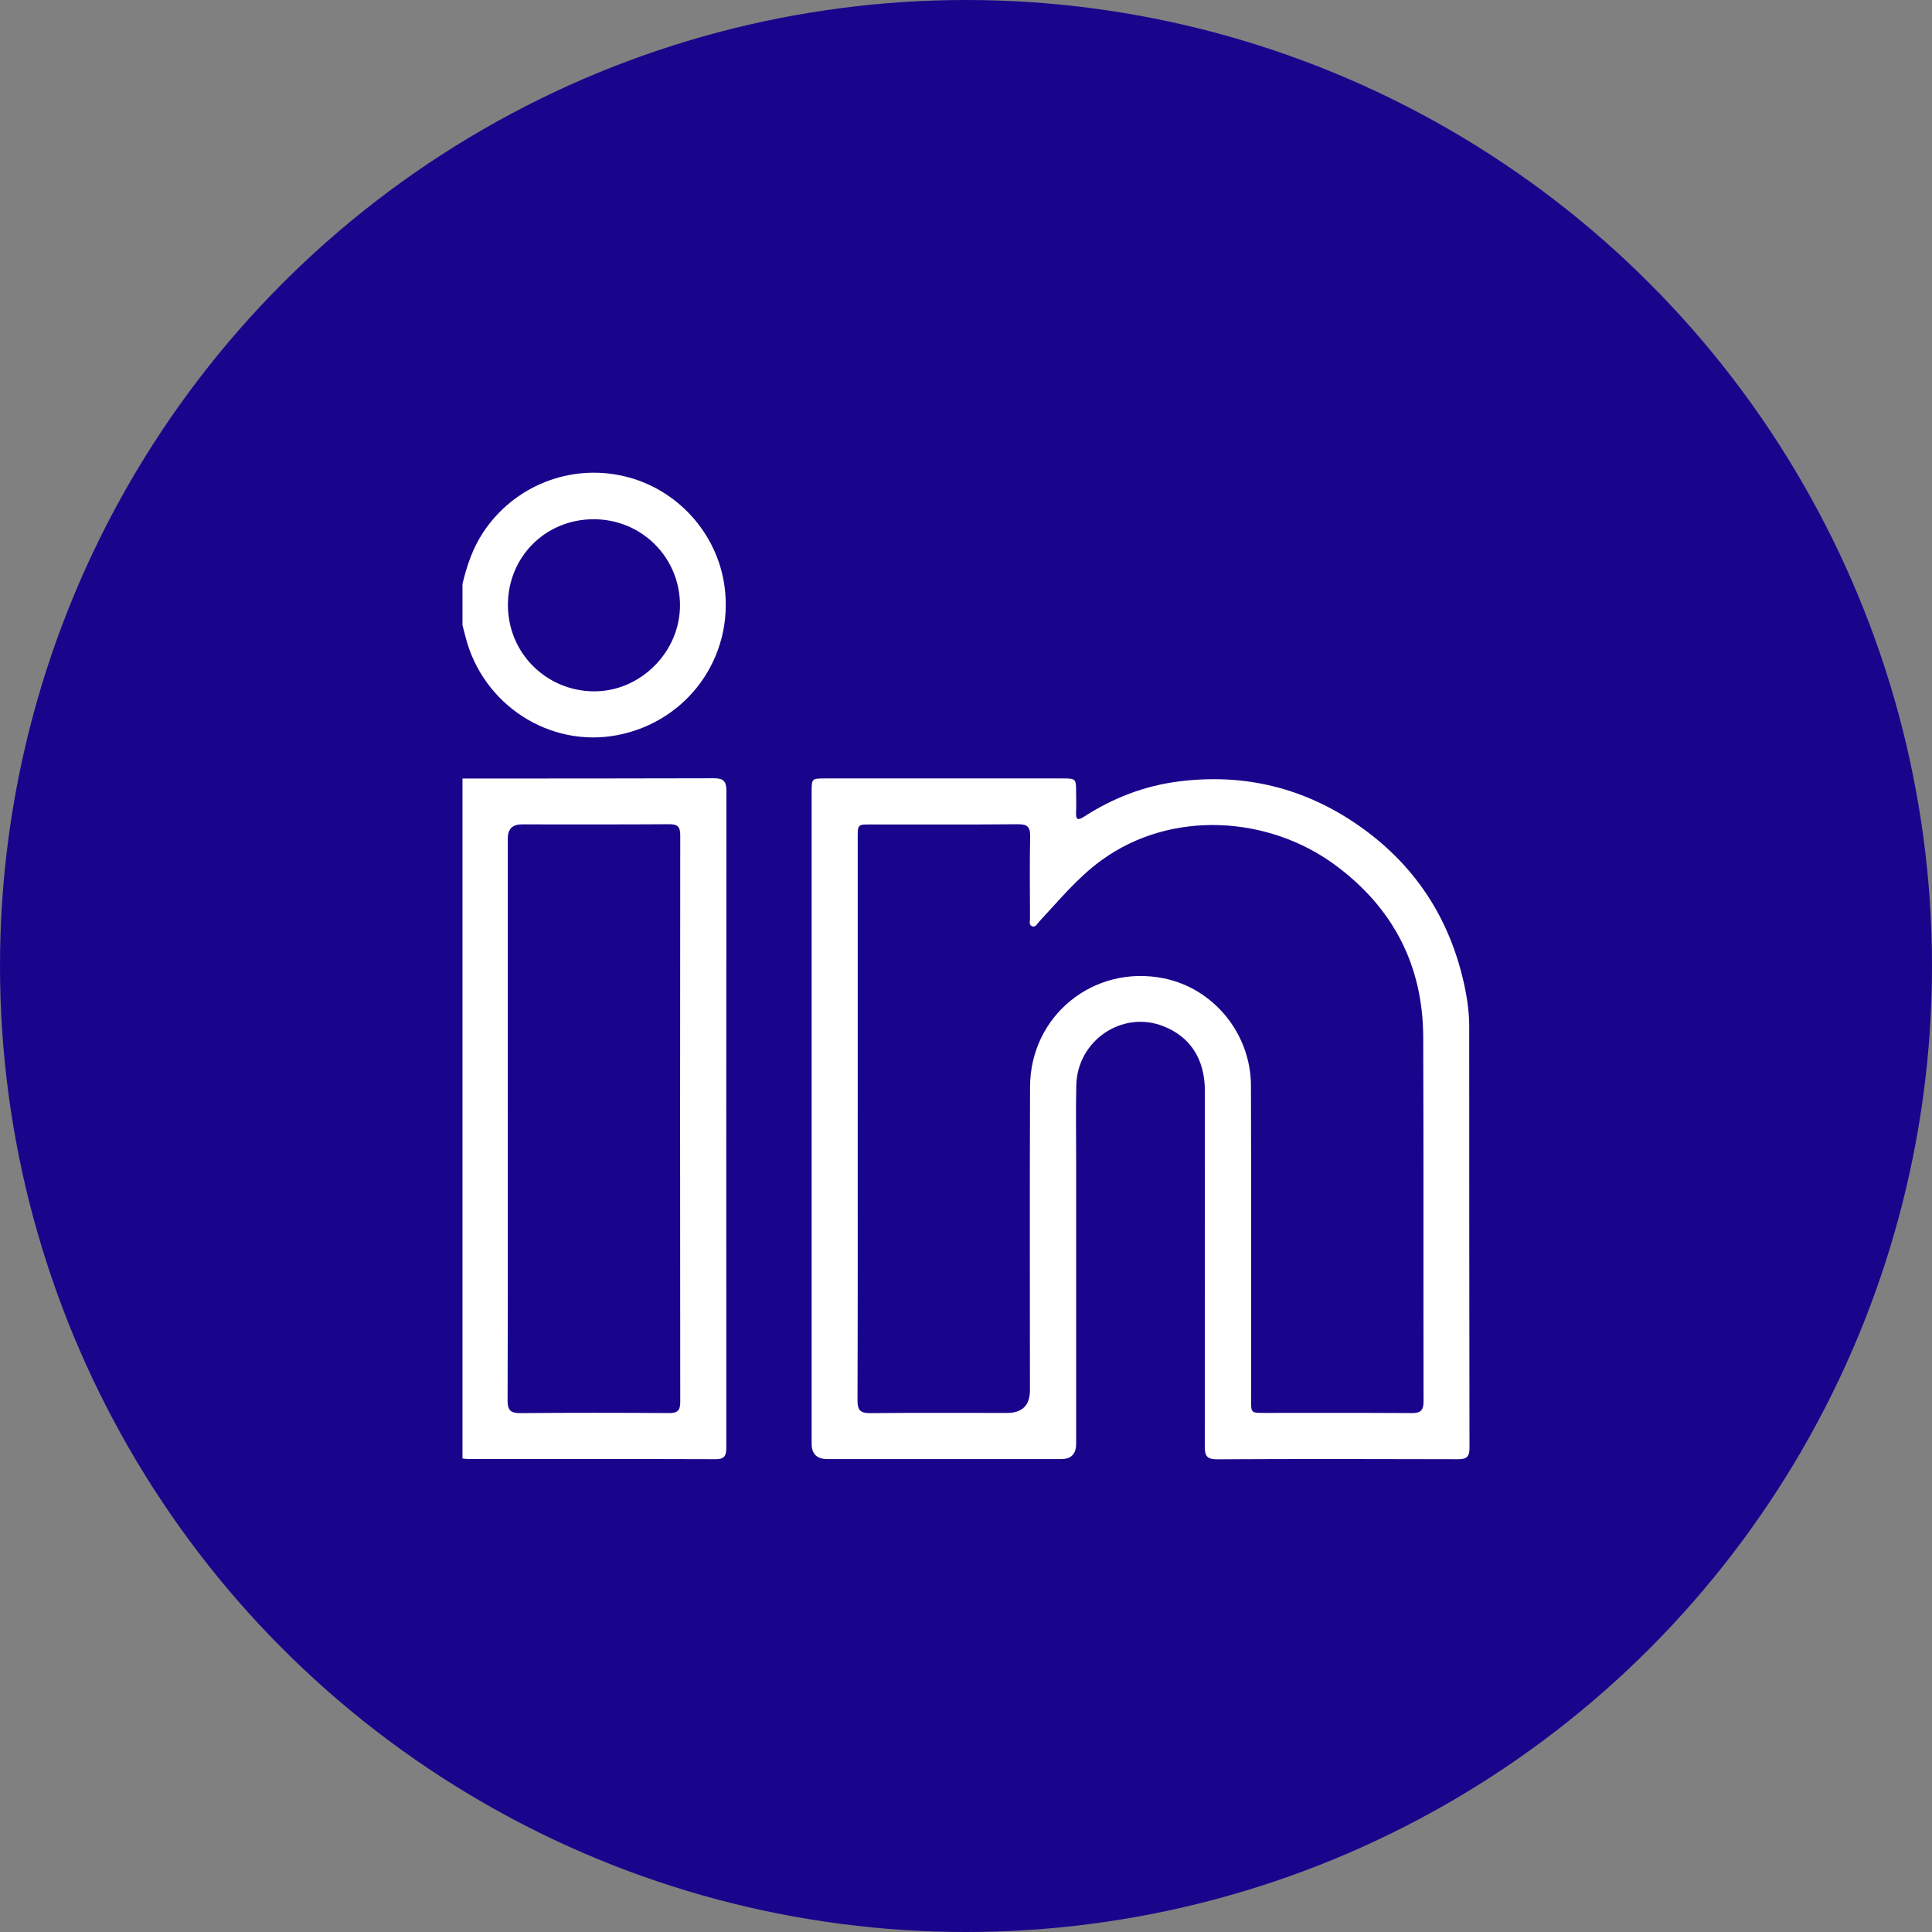
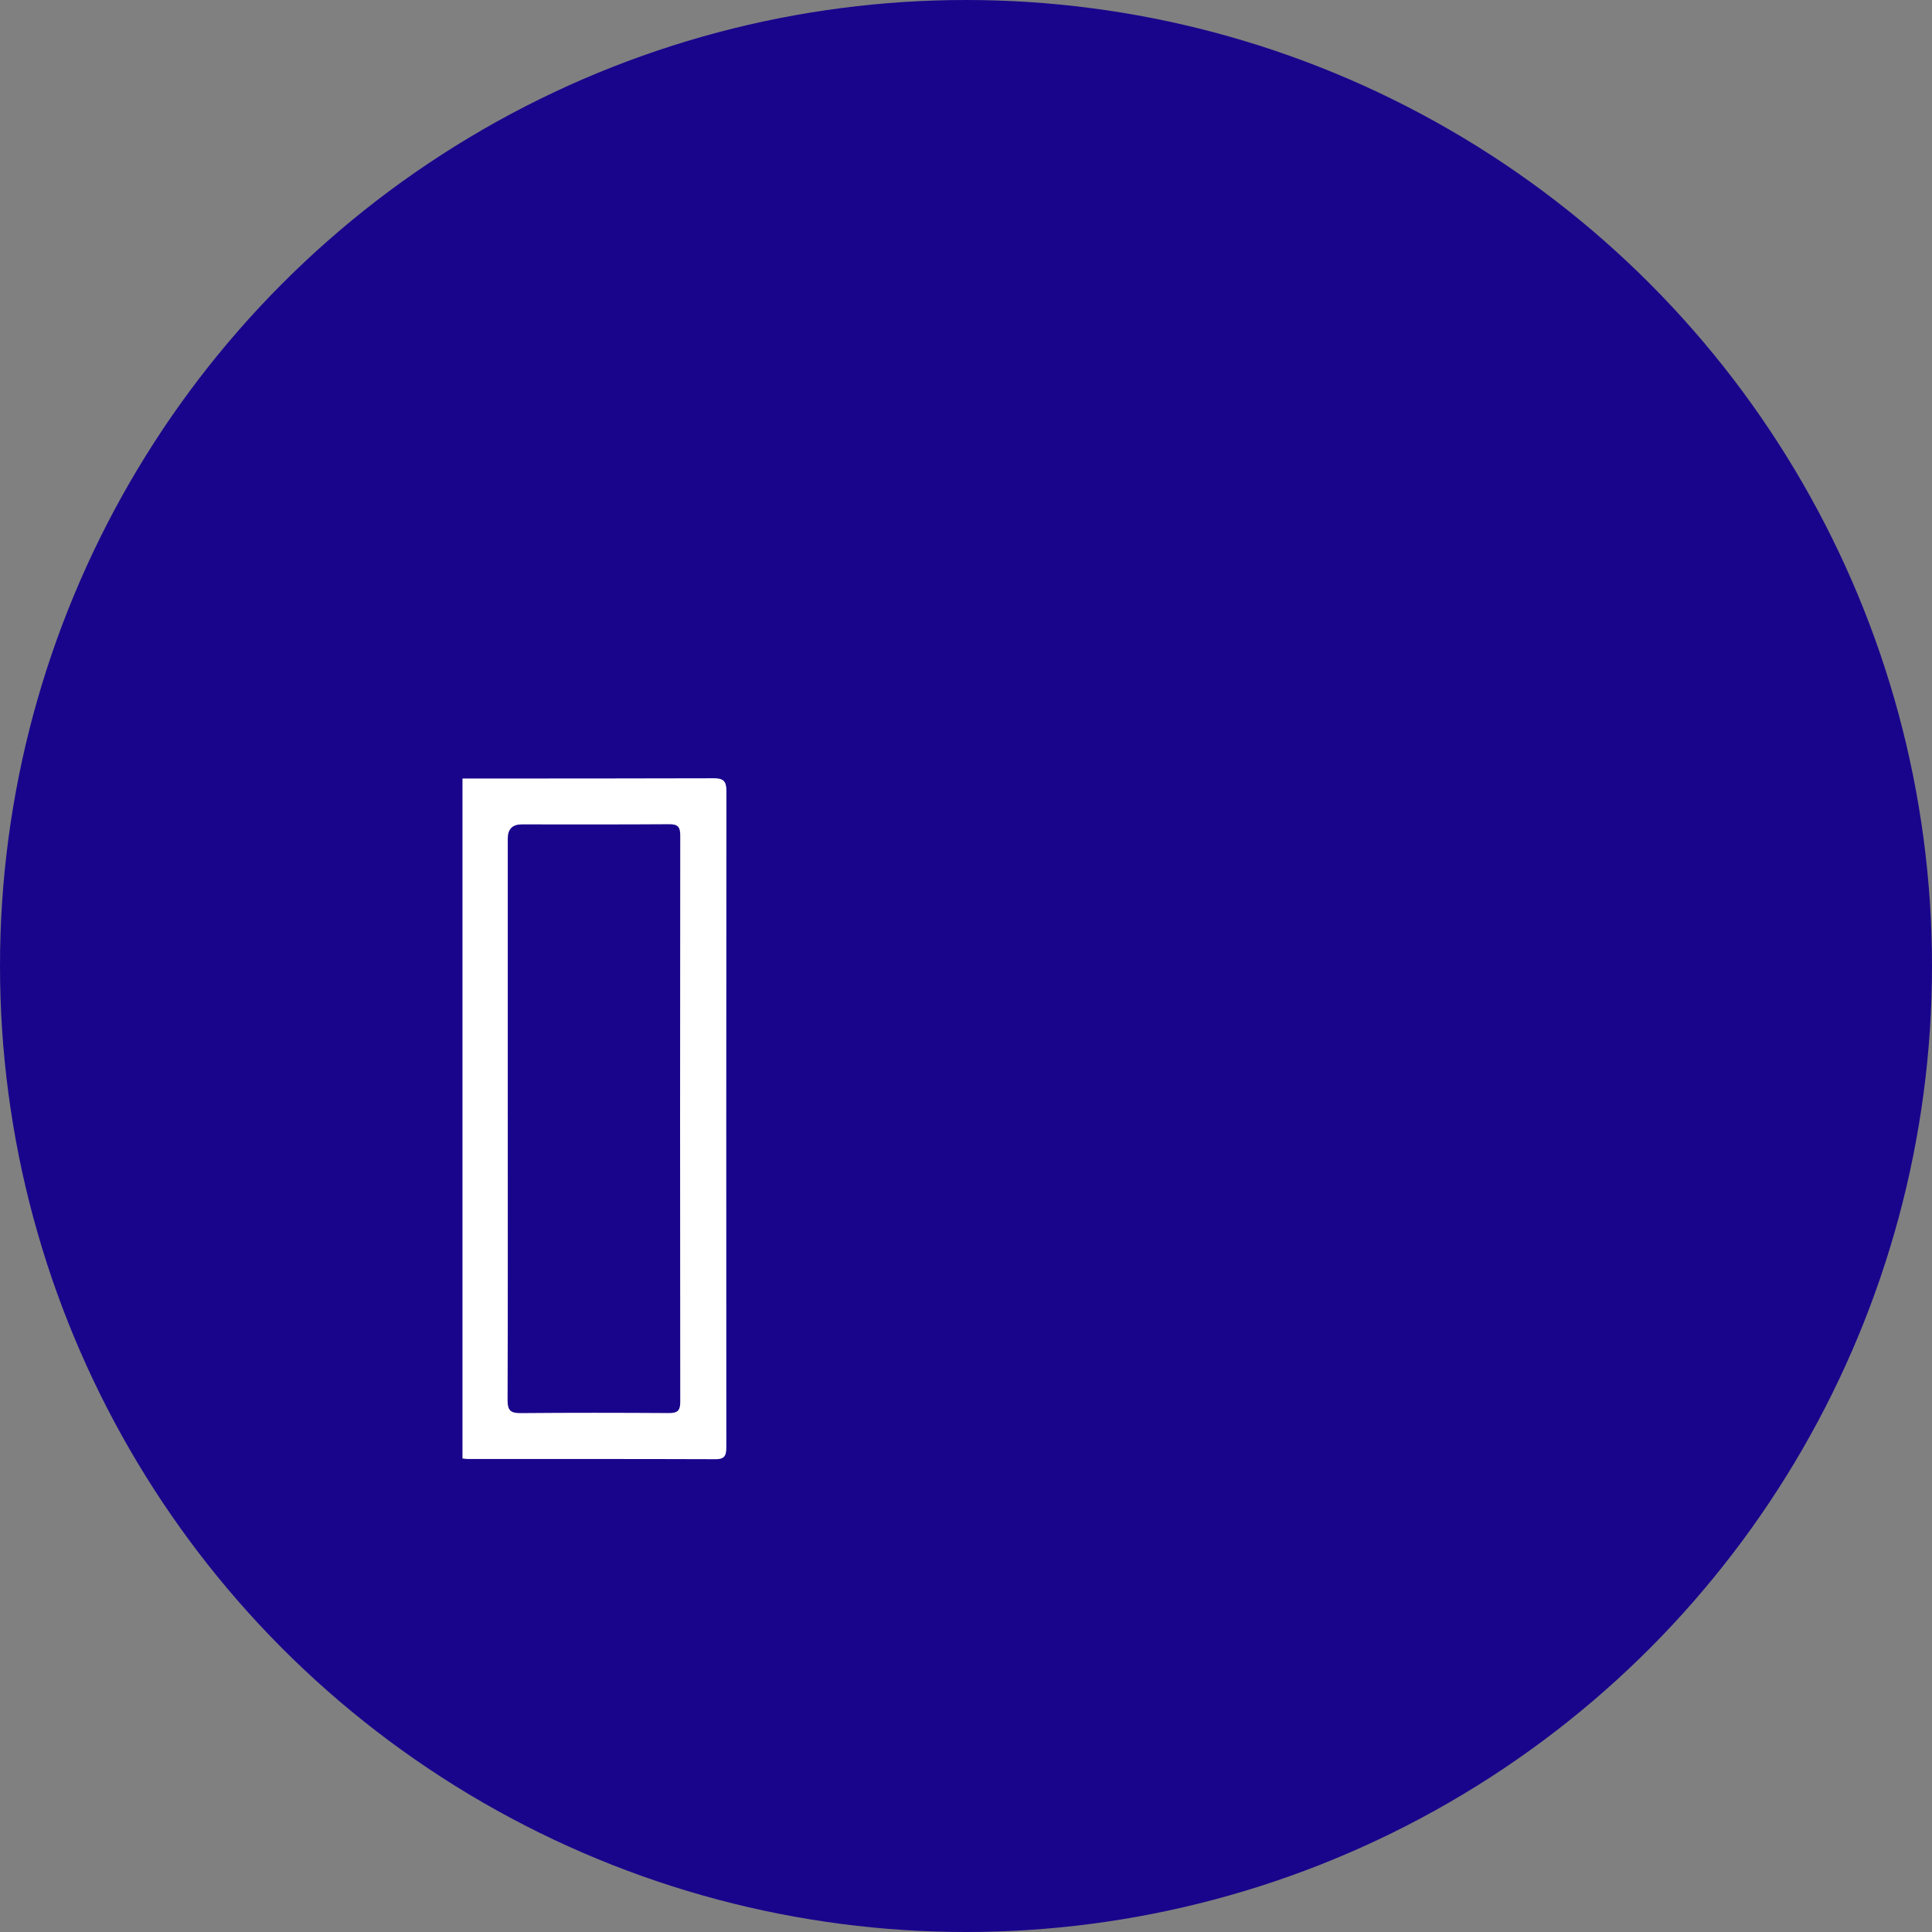
<svg xmlns="http://www.w3.org/2000/svg" id="Layer_1" viewBox="0 0 1080 1080">
  <rect x="0" y="0" width="1080" height="1080" fill="#808080" stroke="none" />
  <defs>
    <style>.cls-1{fill:#fff;}.cls-2{fill:#19058c;}</style>
  </defs>
  <circle class="cls-2" cx="540" cy="540" r="540" />
  <g>
    <path class="cls-1" d="M258.53,435.19c46.86-.01,93.73,.03,140.59-.13,5.21-.02,6.96,1.65,6.95,6.94-.12,122.28-.1,244.57-.05,366.86,0,4.19-.5,6.86-5.83,6.84-46.31-.16-92.63-.1-138.94-.12-.91,0-1.82-.19-2.72-.29,0-126.7,0-253.4,0-380.11Zm25.32,189.48c0,52.71,.07,105.42-.11,158.12-.02,5.58,1.69,7.2,7.21,7.15,27.63-.25,55.27-.2,82.9-.03,4.63,.03,6.42-1.16,6.41-6.14-.12-105.6-.12-211.2,0-316.8,0-4.83-1.45-6.27-6.26-6.23-27.45,.2-54.9,.09-82.36,.1q-7.78,0-7.8,7.9c0,51.98,0,103.95,0,155.93Z" />
-     <path class="cls-1" d="M258.53,326.43c2.43-10.2,5.73-20,11.59-28.86,17.14-25.88,48.34-38.41,78.57-31.41,29.67,6.87,52.36,31.77,56.35,61.84,5.24,39.51-20.78,75.46-60.02,82.95-37.89,7.23-75.28-17.05-84.83-55.09-.53-2.12-1.11-4.24-1.66-6.36,0-7.69,0-15.38,0-23.07Zm73.22-36.17c-27,.07-47.97,21.22-47.82,48.22,.15,26.51,21.27,47.69,47.83,47.98,26.15,.28,48.47-21.99,48.36-48.28-.11-26.73-21.57-48-48.38-47.92Z" />
-     <path class="cls-1" d="M453.71,625.24c0-60.78,0-121.56,0-182.34,0-7.7,.02-7.75,7.55-7.75,44.3-.02,88.61-.02,132.91,0,7.18,0,7.36,.23,7.39,7.41,.02,3.84,.15,7.7-.03,11.53-.22,4.47,1.21,4.53,4.58,2.36,16.06-10.35,33.51-17.13,52.53-19.58,36.61-4.73,70.26,3.42,100.5,24.36,30.95,21.42,50.63,50.8,59.01,87.57,1.87,8.2,3.15,16.52,3.15,24.99,.02,78.54,0,157.07,.15,235.61,0,4.79-1.47,6.33-6.28,6.32-45.03-.14-90.07-.19-135.1,.04-6.26,.03-6.6-3-6.59-7.79,.08-66.09,.07-132.18,.04-198.26,0-17.71-8.23-30.28-23.4-36.14-22.88-8.84-47.85,8.06-48.46,33.03-.33,13.17-.09,26.36-.09,39.54,0,53.64,0,107.28,0,160.92q0,8.56-8.34,8.58c-43.57,0-87.14,0-130.71,0q-8.79,0-8.81-8.6c0-60.6,0-121.19,0-181.79Zm25.75-.56c0,52.72,.08,105.43-.11,158.15-.02,5.61,1.72,7.17,7.21,7.12,25.44-.26,50.88-.11,76.33-.11q12.85,0,12.85-12.72c0-56.56-.17-113.12,.07-169.68,.17-39.88,35.79-68.46,74.83-60.53,27.8,5.64,48.56,30.92,48.65,59.96,.17,58.57,.06,117.14,.07,175.72,0,7.22,.02,7.24,7.32,7.24,27.46,0,54.91-.09,82.37,.09,4.9,.03,6.73-1.34,6.72-6.49-.14-67.91,.08-135.82-.18-203.72-.15-40.29-17.04-72.5-49.39-96.27-37.15-27.31-91.31-31-130.49-2.54-13.34,9.69-23.64,22.32-34.73,34.22-1.17,1.25-2.15,3.58-4.25,2.59-1.64-.77-.95-2.97-.95-4.54-.05-15.19-.23-30.39,.08-45.57,.11-5.25-1.44-6.9-6.79-6.85-27.45,.25-54.91,.11-82.37,.12-7.2,0-7.23,.02-7.23,7.34,0,52.17,0,104.33,0,156.5Z" />
  </g>
</svg>